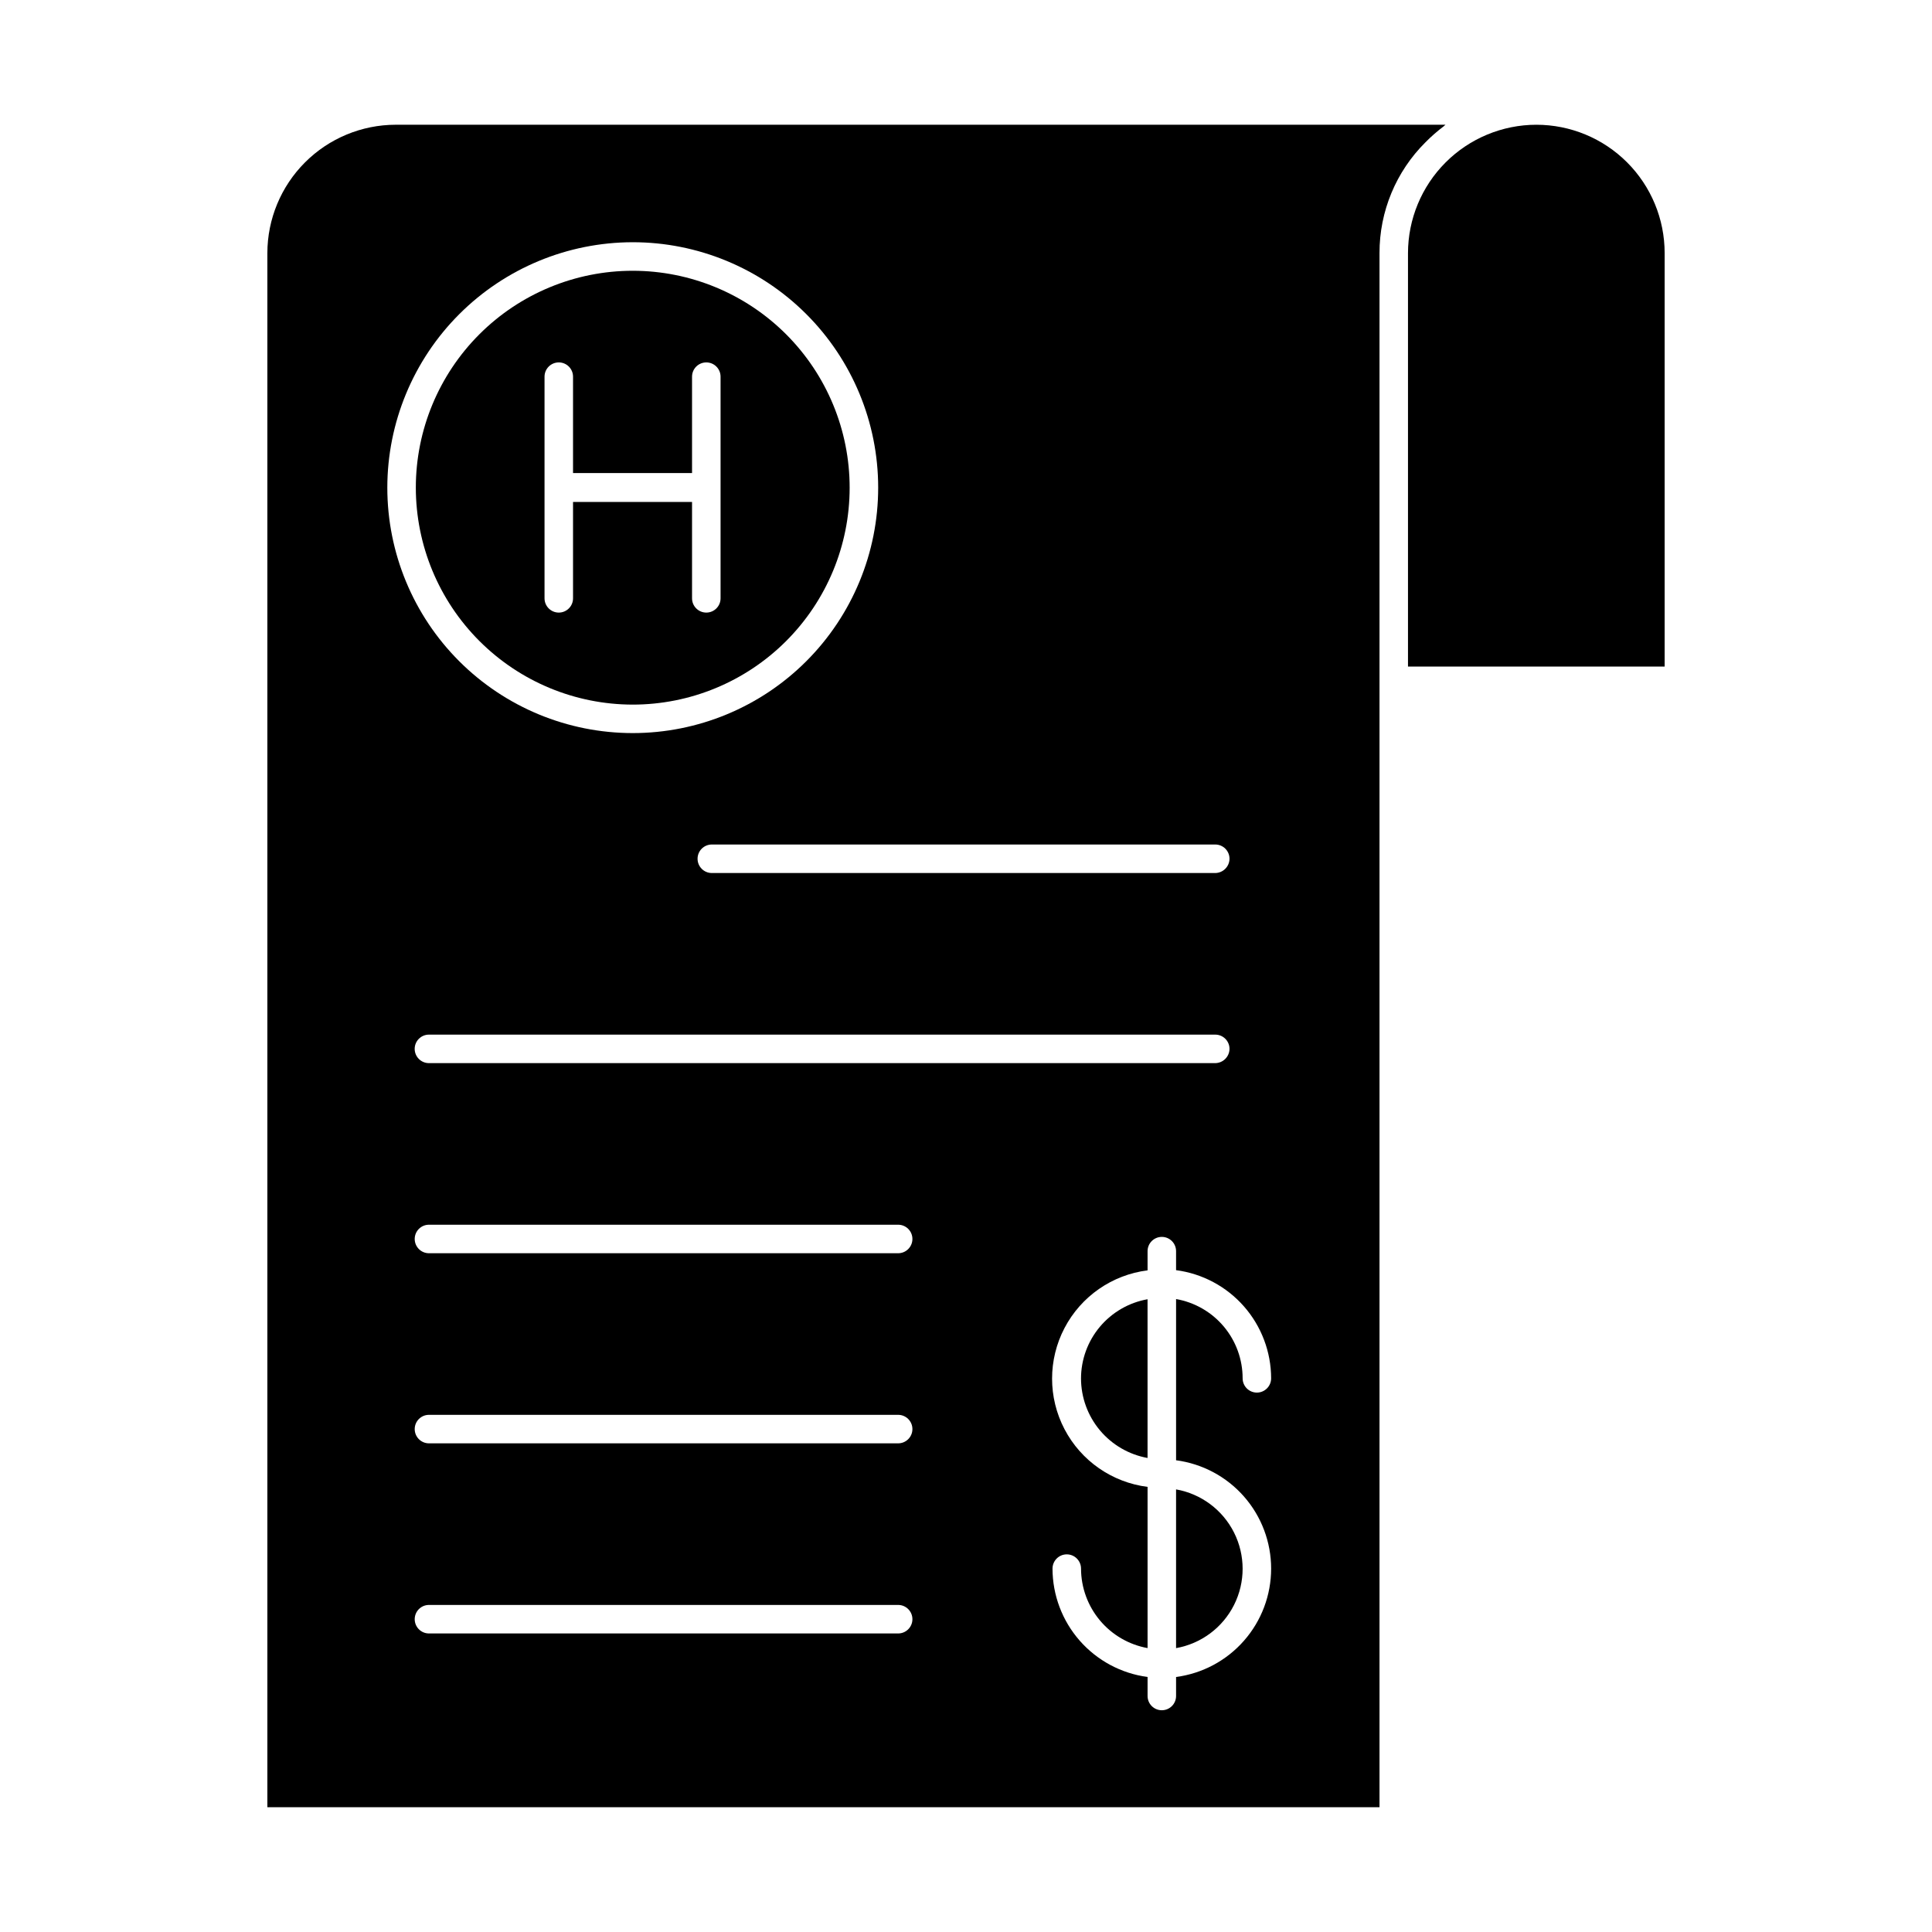
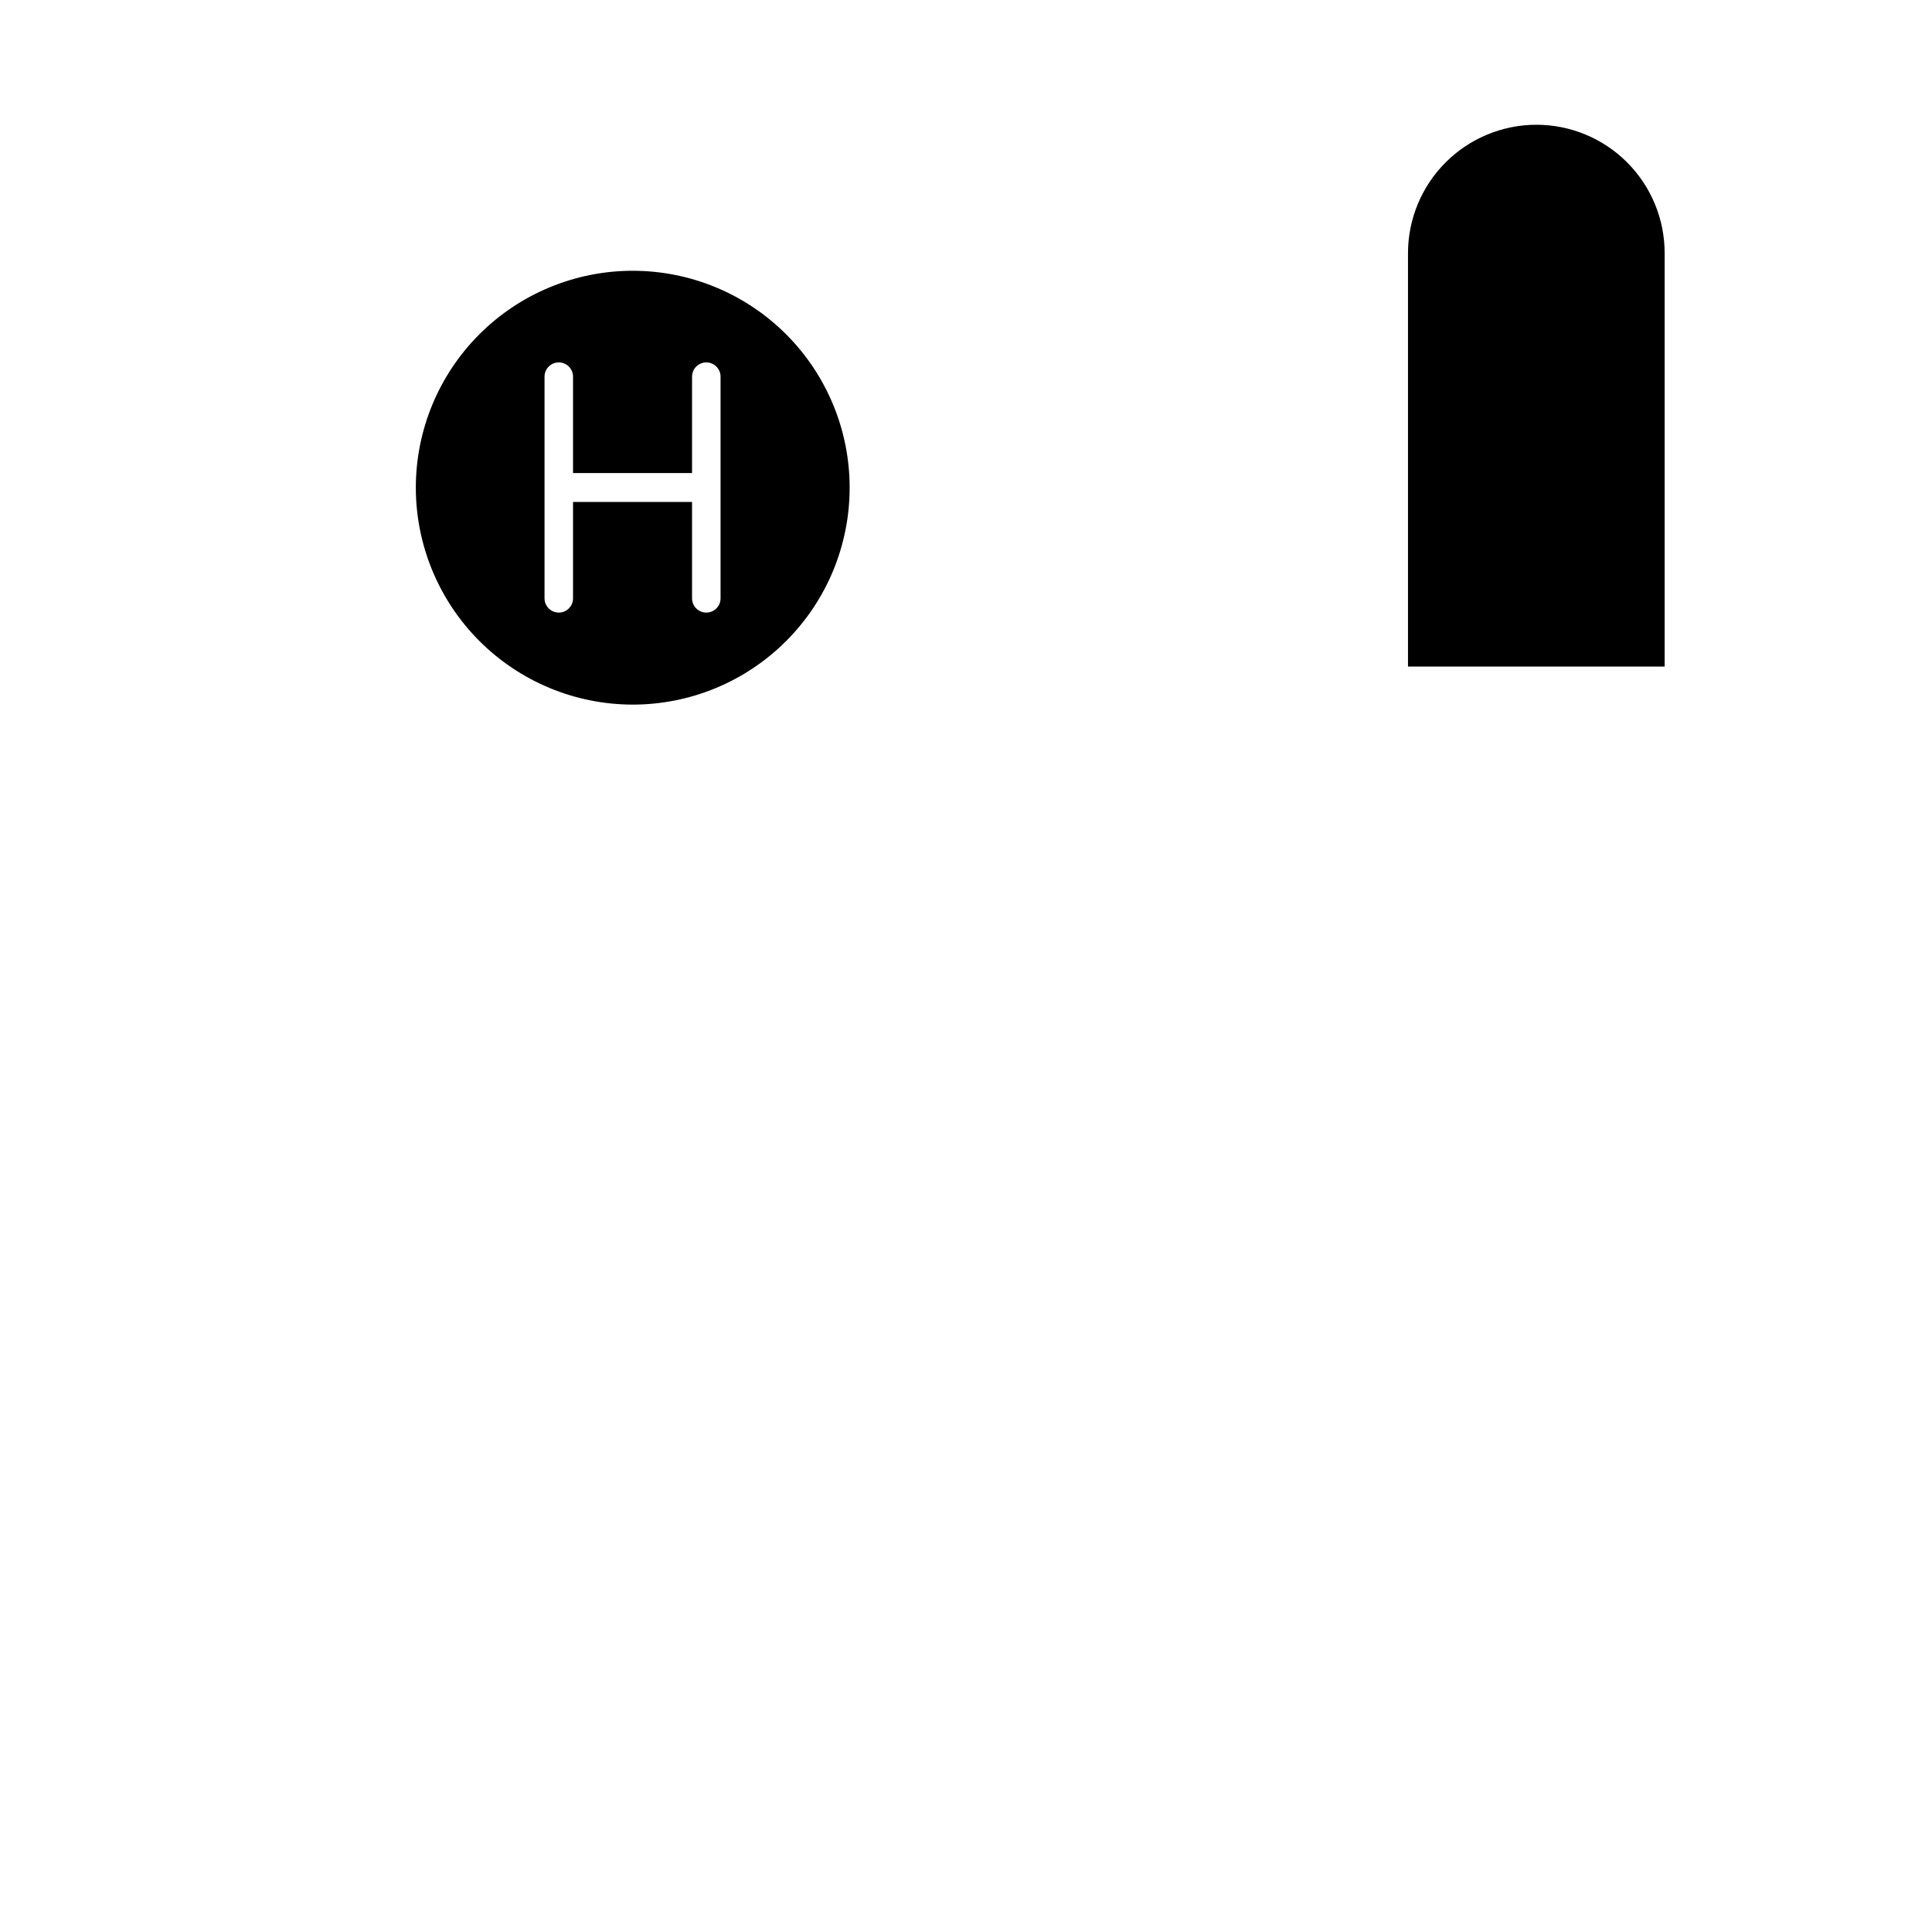
<svg xmlns="http://www.w3.org/2000/svg" fill="#000000" width="800px" height="800px" version="1.1" viewBox="144 144 512 512">
  <g>
-     <path d="m526.61 177.46 0.453-0.402h-278.2c-9.016 0.012-17.656 3.602-24.031 9.977s-9.961 15.016-9.977 24.031v411.86h294.73v-411.86c-0.023-11.027 4.367-21.605 12.191-29.371 1.508-1.527 3.125-2.941 4.836-4.234zm-56.777 194.12c-0.027 2.078-1.703 3.754-3.781 3.781h-133.41c-2.09 0-3.781-1.691-3.781-3.781 0-2.086 1.691-3.777 3.781-3.777h133.41c2.09 0 3.781 1.691 3.781 3.777zm0 50.383c-0.027 2.074-1.703 3.75-3.781 3.777h-208.38c-2.086 0-3.777-1.691-3.777-3.777 0-2.086 1.691-3.777 3.777-3.777h208.38c2.09 0 3.781 1.691 3.781 3.777zm-158.2-213.77c17.254-0.016 33.805 6.828 46.012 19.02 12.211 12.191 19.074 28.734 19.082 45.988 0.008 17.254-6.836 33.801-19.031 46.008-12.195 12.203-28.742 19.062-45.992 19.066-17.254 0.004-33.801-6.844-46.004-19.043-12.203-12.199-19.055-28.746-19.055-46 0.012-17.234 6.863-33.766 19.047-45.957 12.184-12.195 28.707-19.055 45.941-19.082zm70.535 368.69h-124.49c-2.086 0-3.777-1.691-3.777-3.777 0-2.09 1.691-3.781 3.777-3.781h124.34c2.086 0 3.781 1.691 3.781 3.781 0 2.086-1.695 3.777-3.781 3.777zm0-50.383h-124.49c-2.086 0-3.777-1.691-3.777-3.777 0-2.086 1.691-3.777 3.777-3.777h124.34c2.086 0 3.781 1.691 3.781 3.777 0 2.086-1.695 3.777-3.781 3.777zm0-50.383-124.49 0.004c-2.086 0-3.777-1.691-3.777-3.781 0-2.086 1.691-3.777 3.777-3.777h124.34c2.086 0 3.781 1.691 3.781 3.777 0 2.09-1.695 3.781-3.781 3.781zm98.695 83.586c0 7.027-2.555 13.816-7.191 19.098-4.633 5.285-11.031 8.703-18 9.617v5.039c0 2.086-1.691 3.777-3.777 3.777s-3.777-1.691-3.777-3.777v-5.039c-6.965-0.926-13.355-4.348-17.988-9.629s-7.191-12.062-7.203-19.086c0-2.086 1.691-3.781 3.777-3.781 2.09 0 3.781 1.695 3.781 3.781 0.012 5.016 1.785 9.871 5.004 13.719 3.223 3.848 7.691 6.445 12.629 7.34v-42.723c-9.398-1.184-17.625-6.898-22.012-15.293-4.391-8.395-4.391-18.406 0-26.801 4.387-8.395 12.613-14.105 22.012-15.289v-5.09c0-2.086 1.691-3.777 3.777-3.777s3.777 1.691 3.777 3.777v5.039c6.961 0.914 13.352 4.324 17.984 9.598 4.633 5.273 7.195 12.047 7.207 19.066 0 2.09-1.691 3.781-3.777 3.781-2.086 0-3.777-1.691-3.777-3.781 0.004-5.016-1.766-9.875-4.988-13.719-3.227-3.84-7.703-6.422-12.648-7.289v42.723c6.969 0.918 13.367 4.336 18 9.617 4.637 5.285 7.191 12.074 7.191 19.102z" />
    <path d="m311.63 330.73c15.25 0.012 29.879-6.035 40.668-16.809 10.793-10.773 16.859-25.395 16.867-40.645 0.012-15.25-6.039-29.875-16.816-40.664-10.777-10.785-25.402-16.848-40.648-16.855-15.25-0.004-29.875 6.051-40.66 16.832-10.785 10.781-16.844 25.406-16.844 40.652 0.016 15.234 6.066 29.84 16.836 40.617 10.766 10.777 25.367 16.844 40.598 16.871zm-23.324-86.91c0-2.086 1.691-3.777 3.777-3.777 2.086 0 3.777 1.691 3.777 3.777v25.543h31.539v-25.543c0-2.086 1.691-3.777 3.781-3.777 2.086 0 3.777 1.691 3.777 3.777v58.746c0 2.086-1.691 3.777-3.777 3.777-2.09 0-3.781-1.691-3.781-3.777v-25.543h-31.539v25.543c0 2.086-1.691 3.777-3.777 3.777-2.086 0-3.777-1.691-3.777-3.777z" />
    <path d="m551.14 177.06c-9.016 0.012-17.656 3.602-24.031 9.977s-9.961 15.016-9.977 24.031v109.58h68.016v-109.58c0-9.02-3.582-17.668-9.961-24.047-6.379-6.379-15.027-9.961-24.047-9.961z" />
-     <path d="m430.48 509.32c0.012 5.019 1.785 9.875 5.004 13.723 3.223 3.844 7.691 6.441 12.629 7.336v-42.066c-4.938 0.875-9.41 3.461-12.637 7.301-3.223 3.84-4.992 8.695-4.996 13.707z" />
-     <path d="m455.67 580.77c6.644-1.176 12.34-5.422 15.367-11.453 3.027-6.027 3.027-13.133 0-19.164-3.027-6.027-8.723-10.273-15.367-11.449z" />
  </g>
</svg>